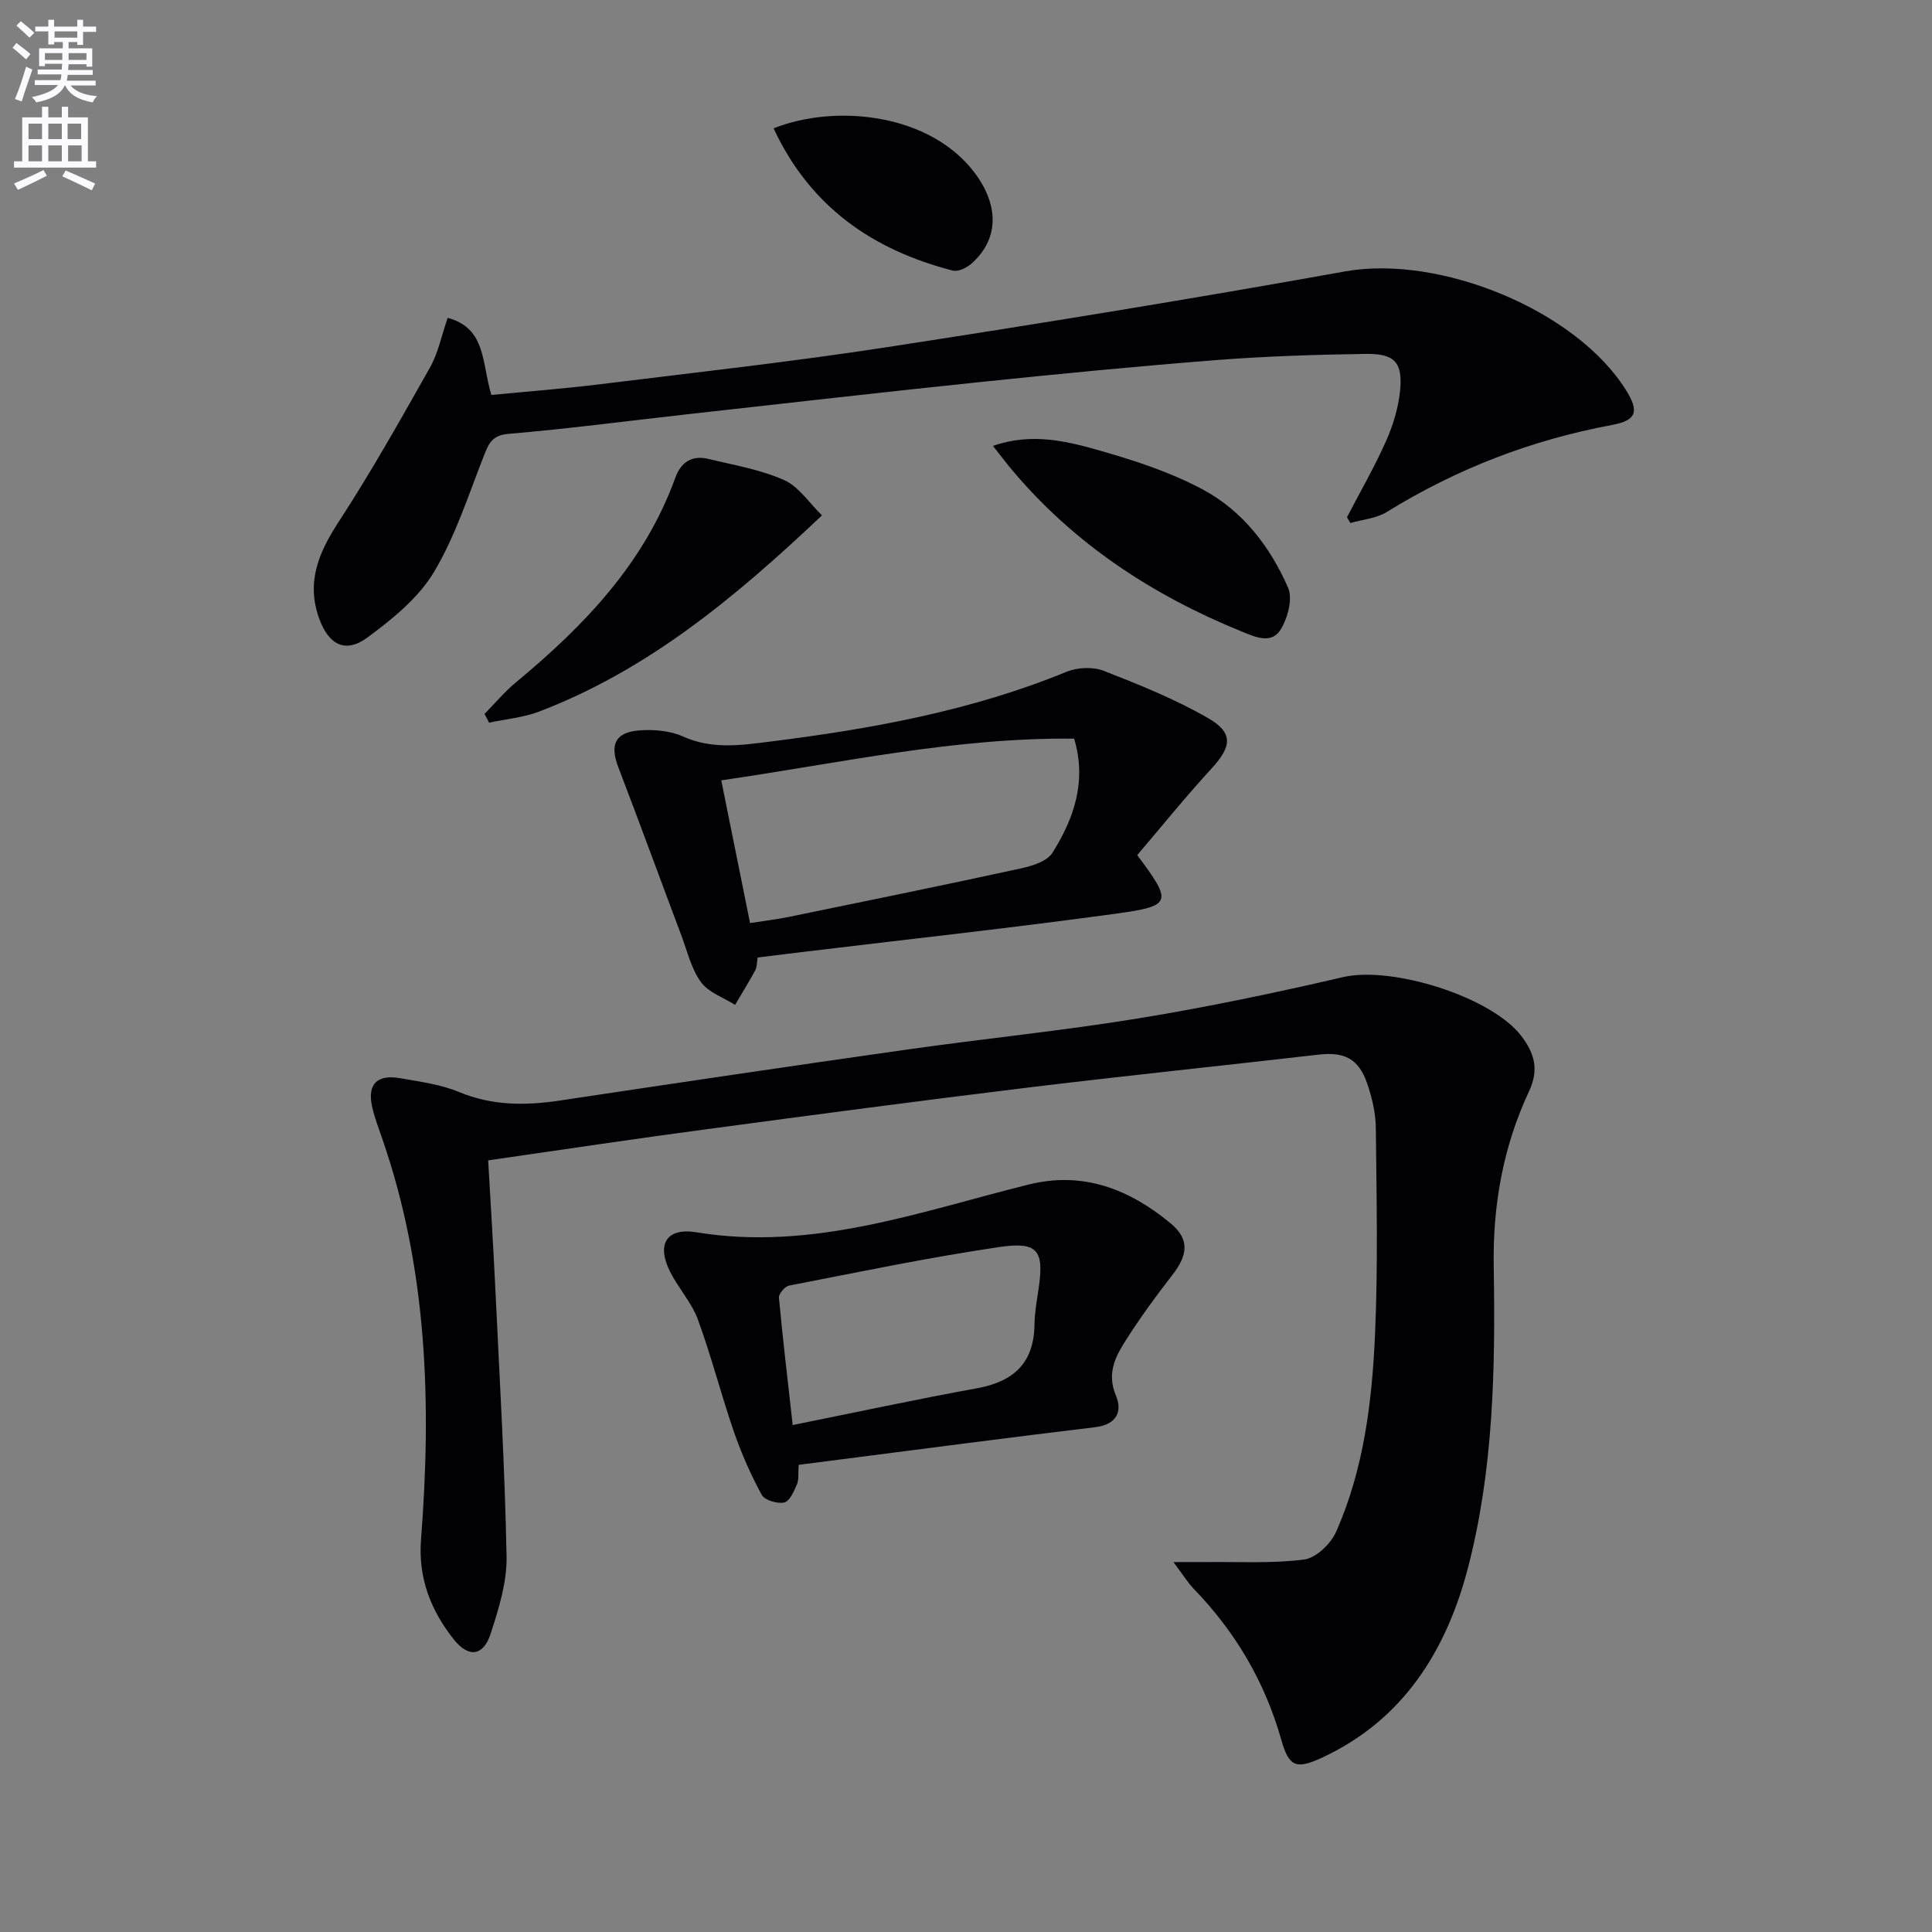
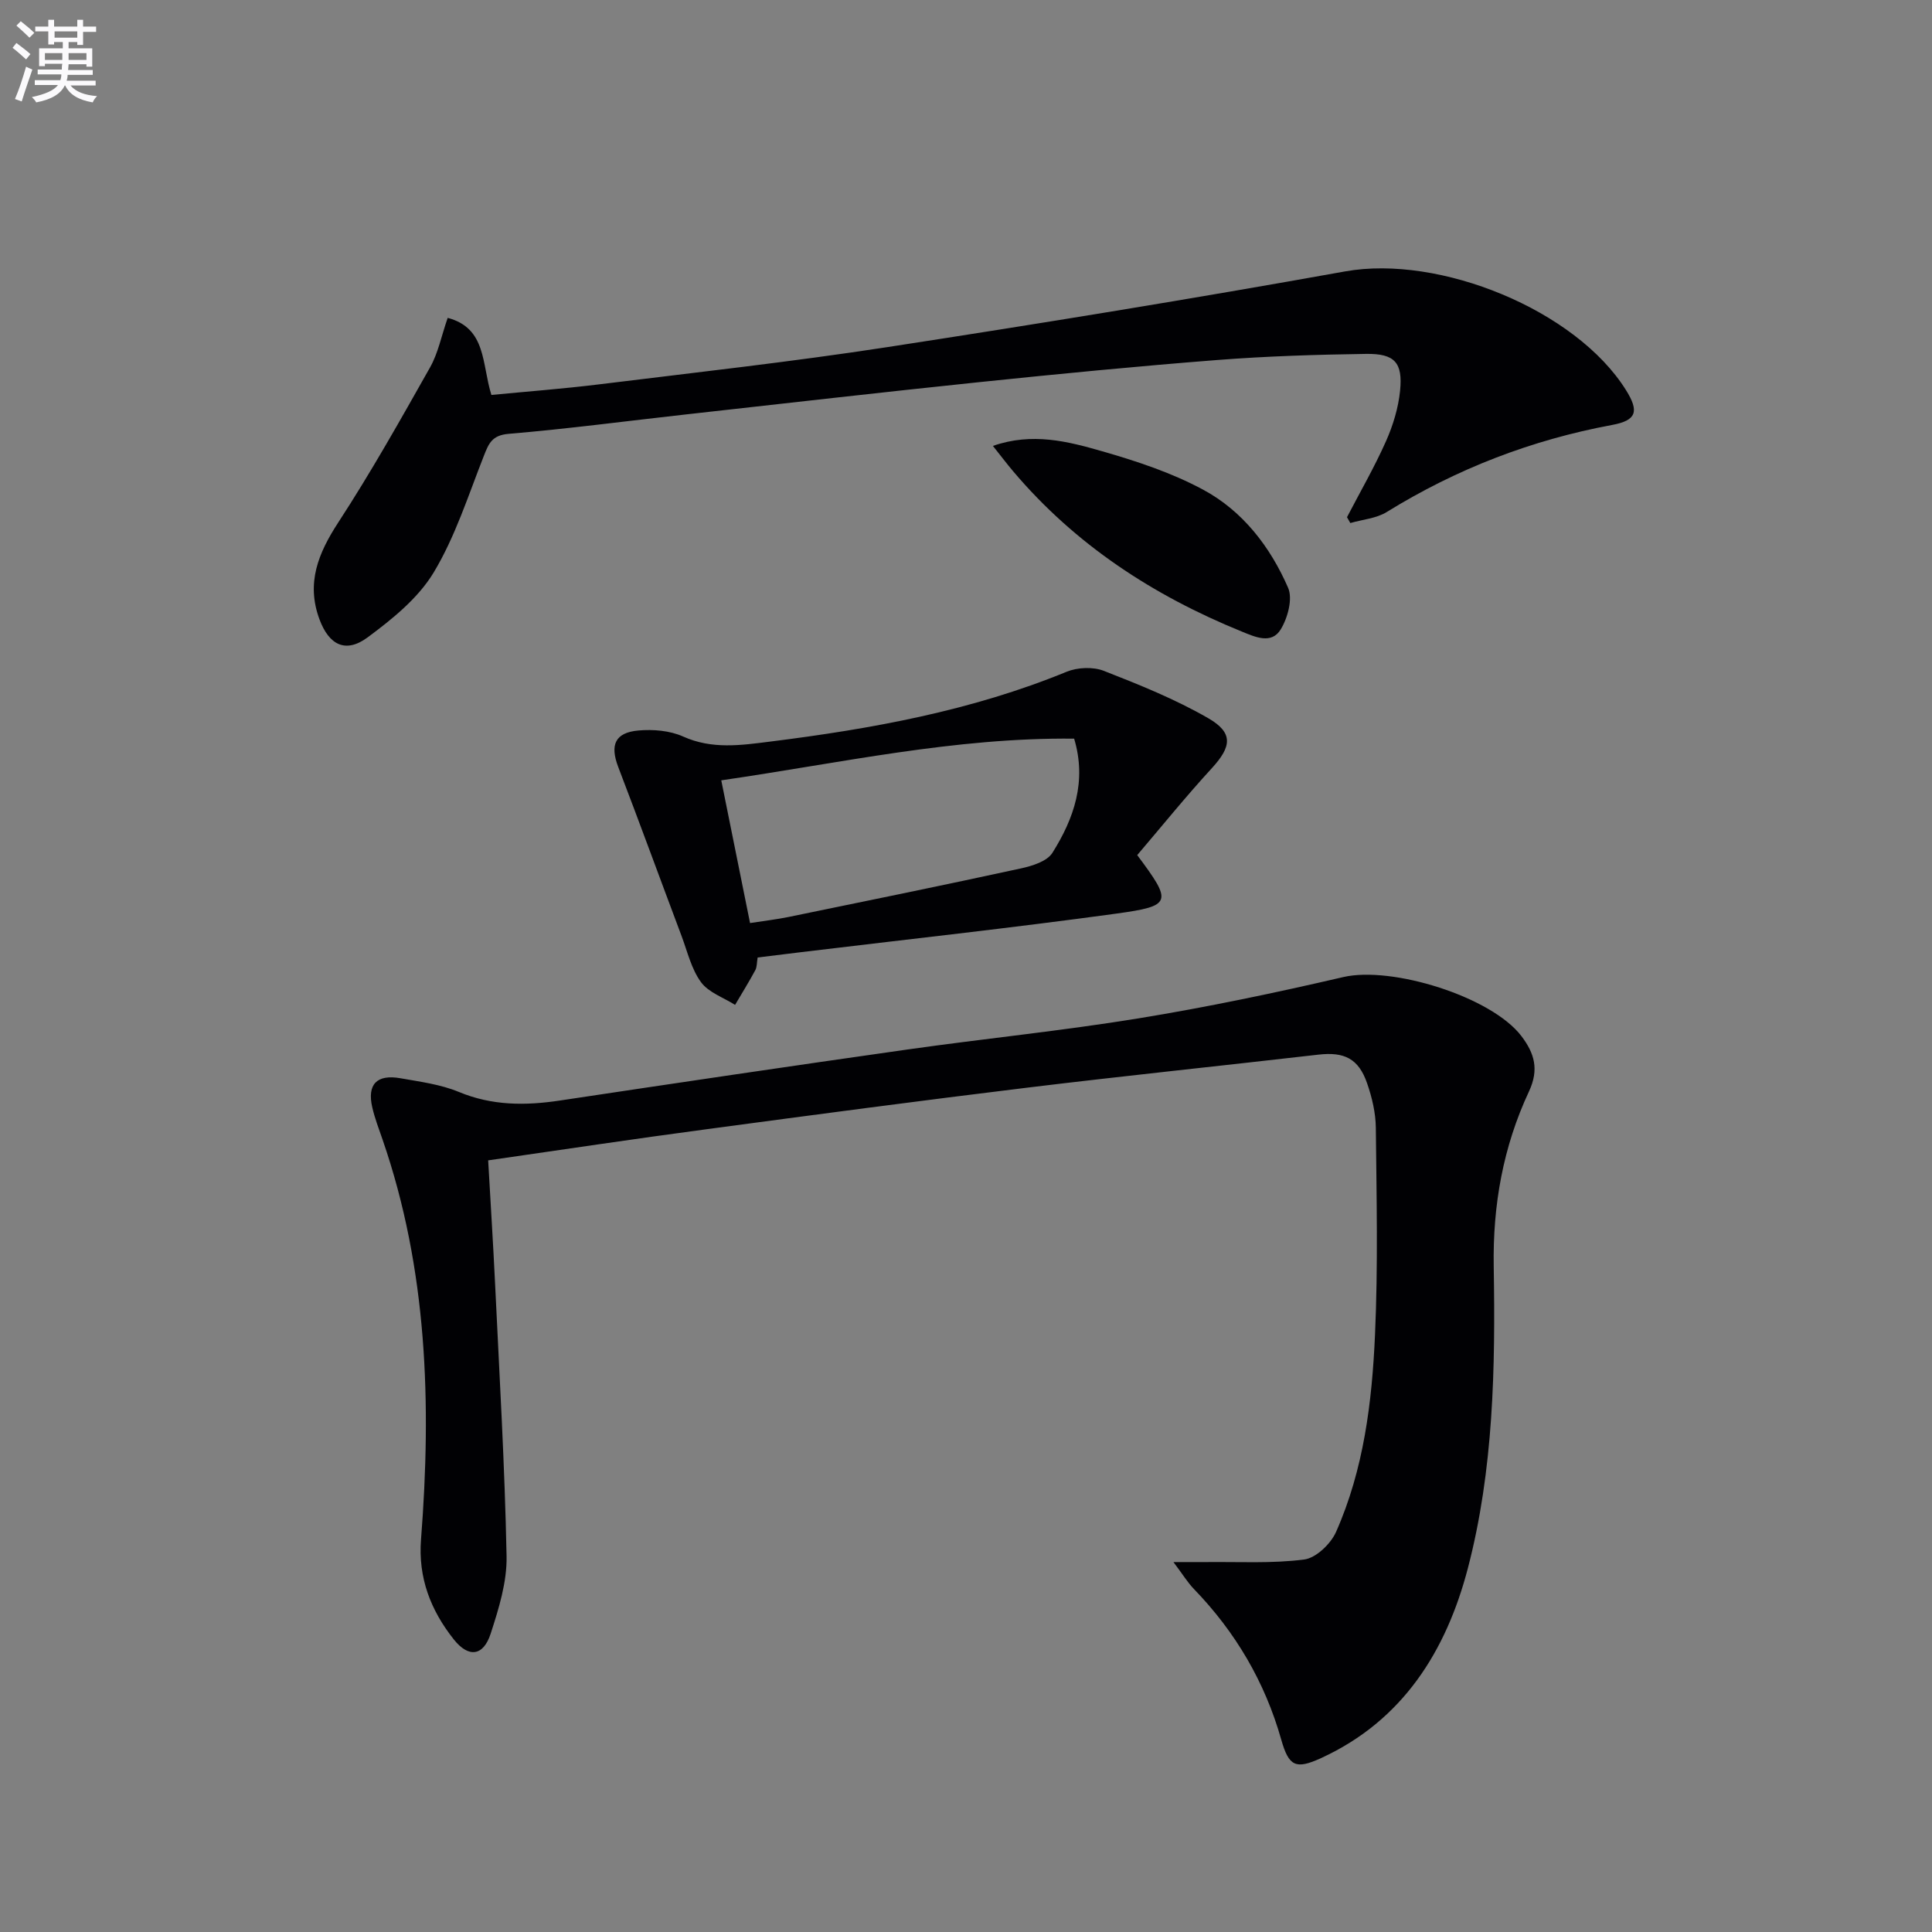
<svg xmlns="http://www.w3.org/2000/svg" enable-background="new 0 0 400 400" viewBox="0 0 400 400">
  <rect x="0" y="0" width="400" height="400" fill="#808080" stroke="none" />
  <path d="m2.6 9.9.8-1c.9.7 1.9 1.4 2.9 2.3l-.9 1.1c-1.1-1-2-1.8-2.8-2.4zm.5 10.6c.9-2.1 1.6-4.3 2.3-6.7.4.2.8.4 1.3.6-.7 2.1-1.5 4.3-2.2 6.6zm.3-15.2.9-.9c1 .8 2 1.6 2.8 2.4l-1 1c-.9-.9-1.8-1.7-2.7-2.5zm12.6-1.2h1.2v1.4h2.7v1.1h-2.7v2.7h-1.2v-.6h-1.8v1.3h4.9v3.8h-1.2v-.5h-3.7c0 .4-.1.9-.1 1.2h5.1v1h-5.2c0 .5-.1.9-.2 1.2h6v1h-5.2c1.1 1.3 2.9 2 5.5 2.2-.4.4-.7.8-.9 1.3-2.9-.5-4.8-1.6-5.7-3.5h-.1c-.8 1.7-2.7 2.9-5.9 3.5-.2-.4-.6-.8-.9-1.1 2.8-.6 4.6-1.4 5.4-2.5h-4.8v-1h5.3c.1-.3.2-.7.2-1.2h-4.9v-1h5c0-.4 0-.8.1-1.2h-3.6v.5h-1.2v-3.7h4.9v-1.3h-1.8v.5h-1.2v-2.7h-2.7v-1h2.7v-1.4h1.2v1.4h4.8zm-6.7 8.3h3.6c0-.4 0-.9 0-1.4h-3.6zm1.9-4.6h4.8v-1.3h-4.7v1.3zm6.7 3.2h-3.7v1.4h3.7z" fill="#fbfafc" />
-   <path d="m8.7 22.1h1.3v2.2h2.8v-2.2h1.3v2.2h4.1v9.1h1.7v1.3h-17v-1.3h1.7v-9.1h4.1zm.3 13.1.7 1.2c-1.8.9-3.8 1.9-6 2.9-.2-.4-.5-.8-.8-1.3 2.3-1 4.4-1.9 6.1-2.8zm-3.1-6.4h2.8v-3.2h-2.8zm0 4.6h2.8v-3.3h-2.8zm4.1-4.6h2.8v-3.2h-2.8zm0 4.6h2.8v-3.3h-2.8zm3.6 1.9c2.1.9 4.1 1.8 6.1 2.7l-.7 1.4c-2.2-1.1-4.2-2-6.1-2.9zm3.2-9.7h-2.8v3.2h2.8zm-2.7 7.8h2.8v-3.3h-2.8z" fill="#fbfafc" />
  <g fill="#010104">
    <path d="m101.07 240.24c.5 8.87 1.04 17.29 1.44 25.71.89 18.75 2 37.5 2.37 56.26.1 5.33-1.61 10.84-3.29 16.01-1.51 4.67-4.57 5.08-7.65 1.19-4.75-6-7.4-12.72-6.77-20.72 2.18-28.04 1.34-55.82-7.97-82.77-.76-2.19-1.6-4.38-2.12-6.63-1.11-4.77.91-6.92 5.83-6.05 4.08.72 8.31 1.27 12.08 2.83 6.9 2.87 13.79 2.86 20.95 1.78 23.96-3.6 47.93-7.16 71.92-10.56 15.94-2.26 31.98-3.86 47.86-6.45 14.22-2.32 28.36-5.29 42.4-8.55 10.06-2.33 30.71 4.07 36.9 12.26 2.65 3.51 3.68 6.84 1.53 11.44-5.34 11.42-7.51 23.51-7.29 36.27.35 20.96-.03 42.06-5.36 62.45-4.46 17.05-13.43 31.52-30.4 39.29-5.24 2.4-6.66 1.71-8.23-3.82-3.38-11.94-9.46-22.27-18.06-31.17-1.32-1.36-2.32-3.03-4.26-5.6 3.08 0 4.92.02 6.76 0 6.78-.08 13.63.33 20.31-.53 2.45-.32 5.49-3.23 6.59-5.7 5.74-12.94 7.45-26.87 8.07-40.81.64-14.27.32-28.58.17-42.87-.03-3.09-.79-6.29-1.81-9.23-1.77-5.12-4.74-6.53-10.06-5.92-20.13 2.32-40.29 4.4-60.4 6.85-22.09 2.69-44.14 5.62-66.19 8.58-14.92 1.98-29.82 4.23-45.32 6.46z" />
    <path d="m278.88 107.08c2.72-5.23 5.68-10.35 8.07-15.72 1.46-3.28 2.56-6.9 2.92-10.45.59-5.84-1.11-7.72-7.01-7.64-10.31.15-20.63.47-30.9 1.27-16.4 1.28-32.77 2.87-49.13 4.57-20.31 2.11-40.59 4.44-60.88 6.7-12.21 1.36-24.39 2.98-36.63 4.01-3.5.29-4.15 2.04-5.17 4.63-3.21 8.15-5.9 16.67-10.37 24.09-3.21 5.32-8.56 9.64-13.68 13.43-4.55 3.36-7.99 1.57-9.96-3.75-2.78-7.51-.26-13.67 3.9-20.06 6.78-10.4 12.88-21.26 18.99-32.08 1.68-2.97 2.35-6.5 3.66-10.27 8.07 2.14 7.03 9.55 9.05 15.96 7.24-.7 14.78-1.27 22.27-2.19 19.93-2.46 39.91-4.67 59.75-7.72 31.64-4.87 63.24-10.01 94.74-15.67 19.5-3.5 47.79 7.95 58.17 24.62 2.72 4.37 2.17 6.23-2.89 7.17-16.7 3.1-32.21 9.09-46.66 18.02-2.16 1.34-5.01 1.55-7.55 2.29-.22-.41-.45-.81-.69-1.21z" />
    <path d="m235.45 177.04c7.3 9.78 7.26 10.52-4.39 12.12-21.71 2.98-43.5 5.35-65.25 7.98-2.95.36-5.9.72-8.95 1.1-.18 1.04-.12 1.94-.48 2.62-1.32 2.44-2.78 4.8-4.19 7.19-2.41-1.53-5.49-2.56-7.06-4.71-1.99-2.72-2.81-6.33-4.03-9.58-4.38-11.65-8.65-23.34-13.1-34.96-1.74-4.55-.7-7.13 4.19-7.56 3.04-.27 6.5.02 9.24 1.25 6 2.7 11.98 1.81 18.02 1.05 20.97-2.63 41.67-6.37 61.38-14.46 2.25-.92 5.47-1.06 7.7-.19 7.37 2.88 14.8 5.87 21.63 9.81 5.25 3.03 4.81 5.89.77 10.31-5.4 5.88-10.41 12.08-15.48 18.03zm-86.12-15.48c2.07 10.27 3.99 19.79 5.96 29.55 3.04-.47 5.5-.76 7.92-1.25 16.07-3.3 32.15-6.58 48.18-10.07 2.34-.51 5.39-1.46 6.5-3.22 4.46-7.1 7.15-14.78 4.5-23.64-24.74-.27-48.44 5.06-73.06 8.63z" />
-     <path d="m165.35 303.28c-.12 1.77.08 3.05-.36 4.06-.61 1.42-1.51 3.49-2.63 3.73-1.43.31-4.04-.46-4.65-1.58-2.27-4.17-4.21-8.58-5.77-13.08-2.65-7.68-4.65-15.59-7.45-23.21-1.29-3.51-4.01-6.46-5.72-9.84-2.91-5.73-.81-9.24 5.39-8.23 24.02 3.95 46.21-4.26 68.79-9.88 11.36-2.83 20.91 1.01 29.38 8 4.06 3.35 3.58 6.63.35 10.78-3.26 4.19-6.4 8.49-9.27 12.95-2.29 3.57-4.41 7.13-2.37 11.96 1.38 3.25.18 6.01-4.27 6.54-17.62 2.11-35.21 4.44-52.81 6.69-2.77.36-5.54.71-8.61 1.11zm-1.23-8.24c13.18-2.65 25.62-5.34 38.13-7.61 7.61-1.38 11.83-5.23 11.93-13.21.03-2.47.49-4.94.85-7.4 1.16-7.89-.08-9.82-8.17-8.63-14.58 2.15-29.03 5.17-43.5 7.98-.86.17-2.16 1.71-2.09 2.51.79 8.53 1.81 17.04 2.85 26.36z" />
-     <path d="m100.32 147.81c2.15-2.18 4.13-4.57 6.48-6.52 14.11-11.69 26.58-24.64 32.99-42.31 1.21-3.35 3.49-4.79 6.9-3.96 5.27 1.28 10.74 2.19 15.63 4.36 3.05 1.35 5.19 4.73 7.86 7.32-17.95 17-36.04 32.01-58.52 40.61-3.28 1.26-6.93 1.56-10.4 2.31-.31-.6-.63-1.21-.94-1.81z" />
    <path d="m205.57 92.32c8.15-2.84 15.5-.94 22.59 1.1 7.15 2.05 14.39 4.44 20.91 7.95 8.22 4.41 13.93 11.85 17.62 20.33.99 2.28-.08 6.23-1.53 8.61-1.92 3.14-5.28 1.58-8.1.43-18.3-7.44-34.44-17.97-47.3-33.17-1.28-1.51-2.47-3.09-4.19-5.25z" />
-     <path d="m160.16 26.57c12.94-5.14 32.61-3.08 41.81 9.45 4.85 6.61 4.87 13.54-.87 18.58-.98.86-2.74 1.71-3.85 1.42-16.53-4.27-29.48-13.14-37.09-29.45z" />
  </g>
</svg>